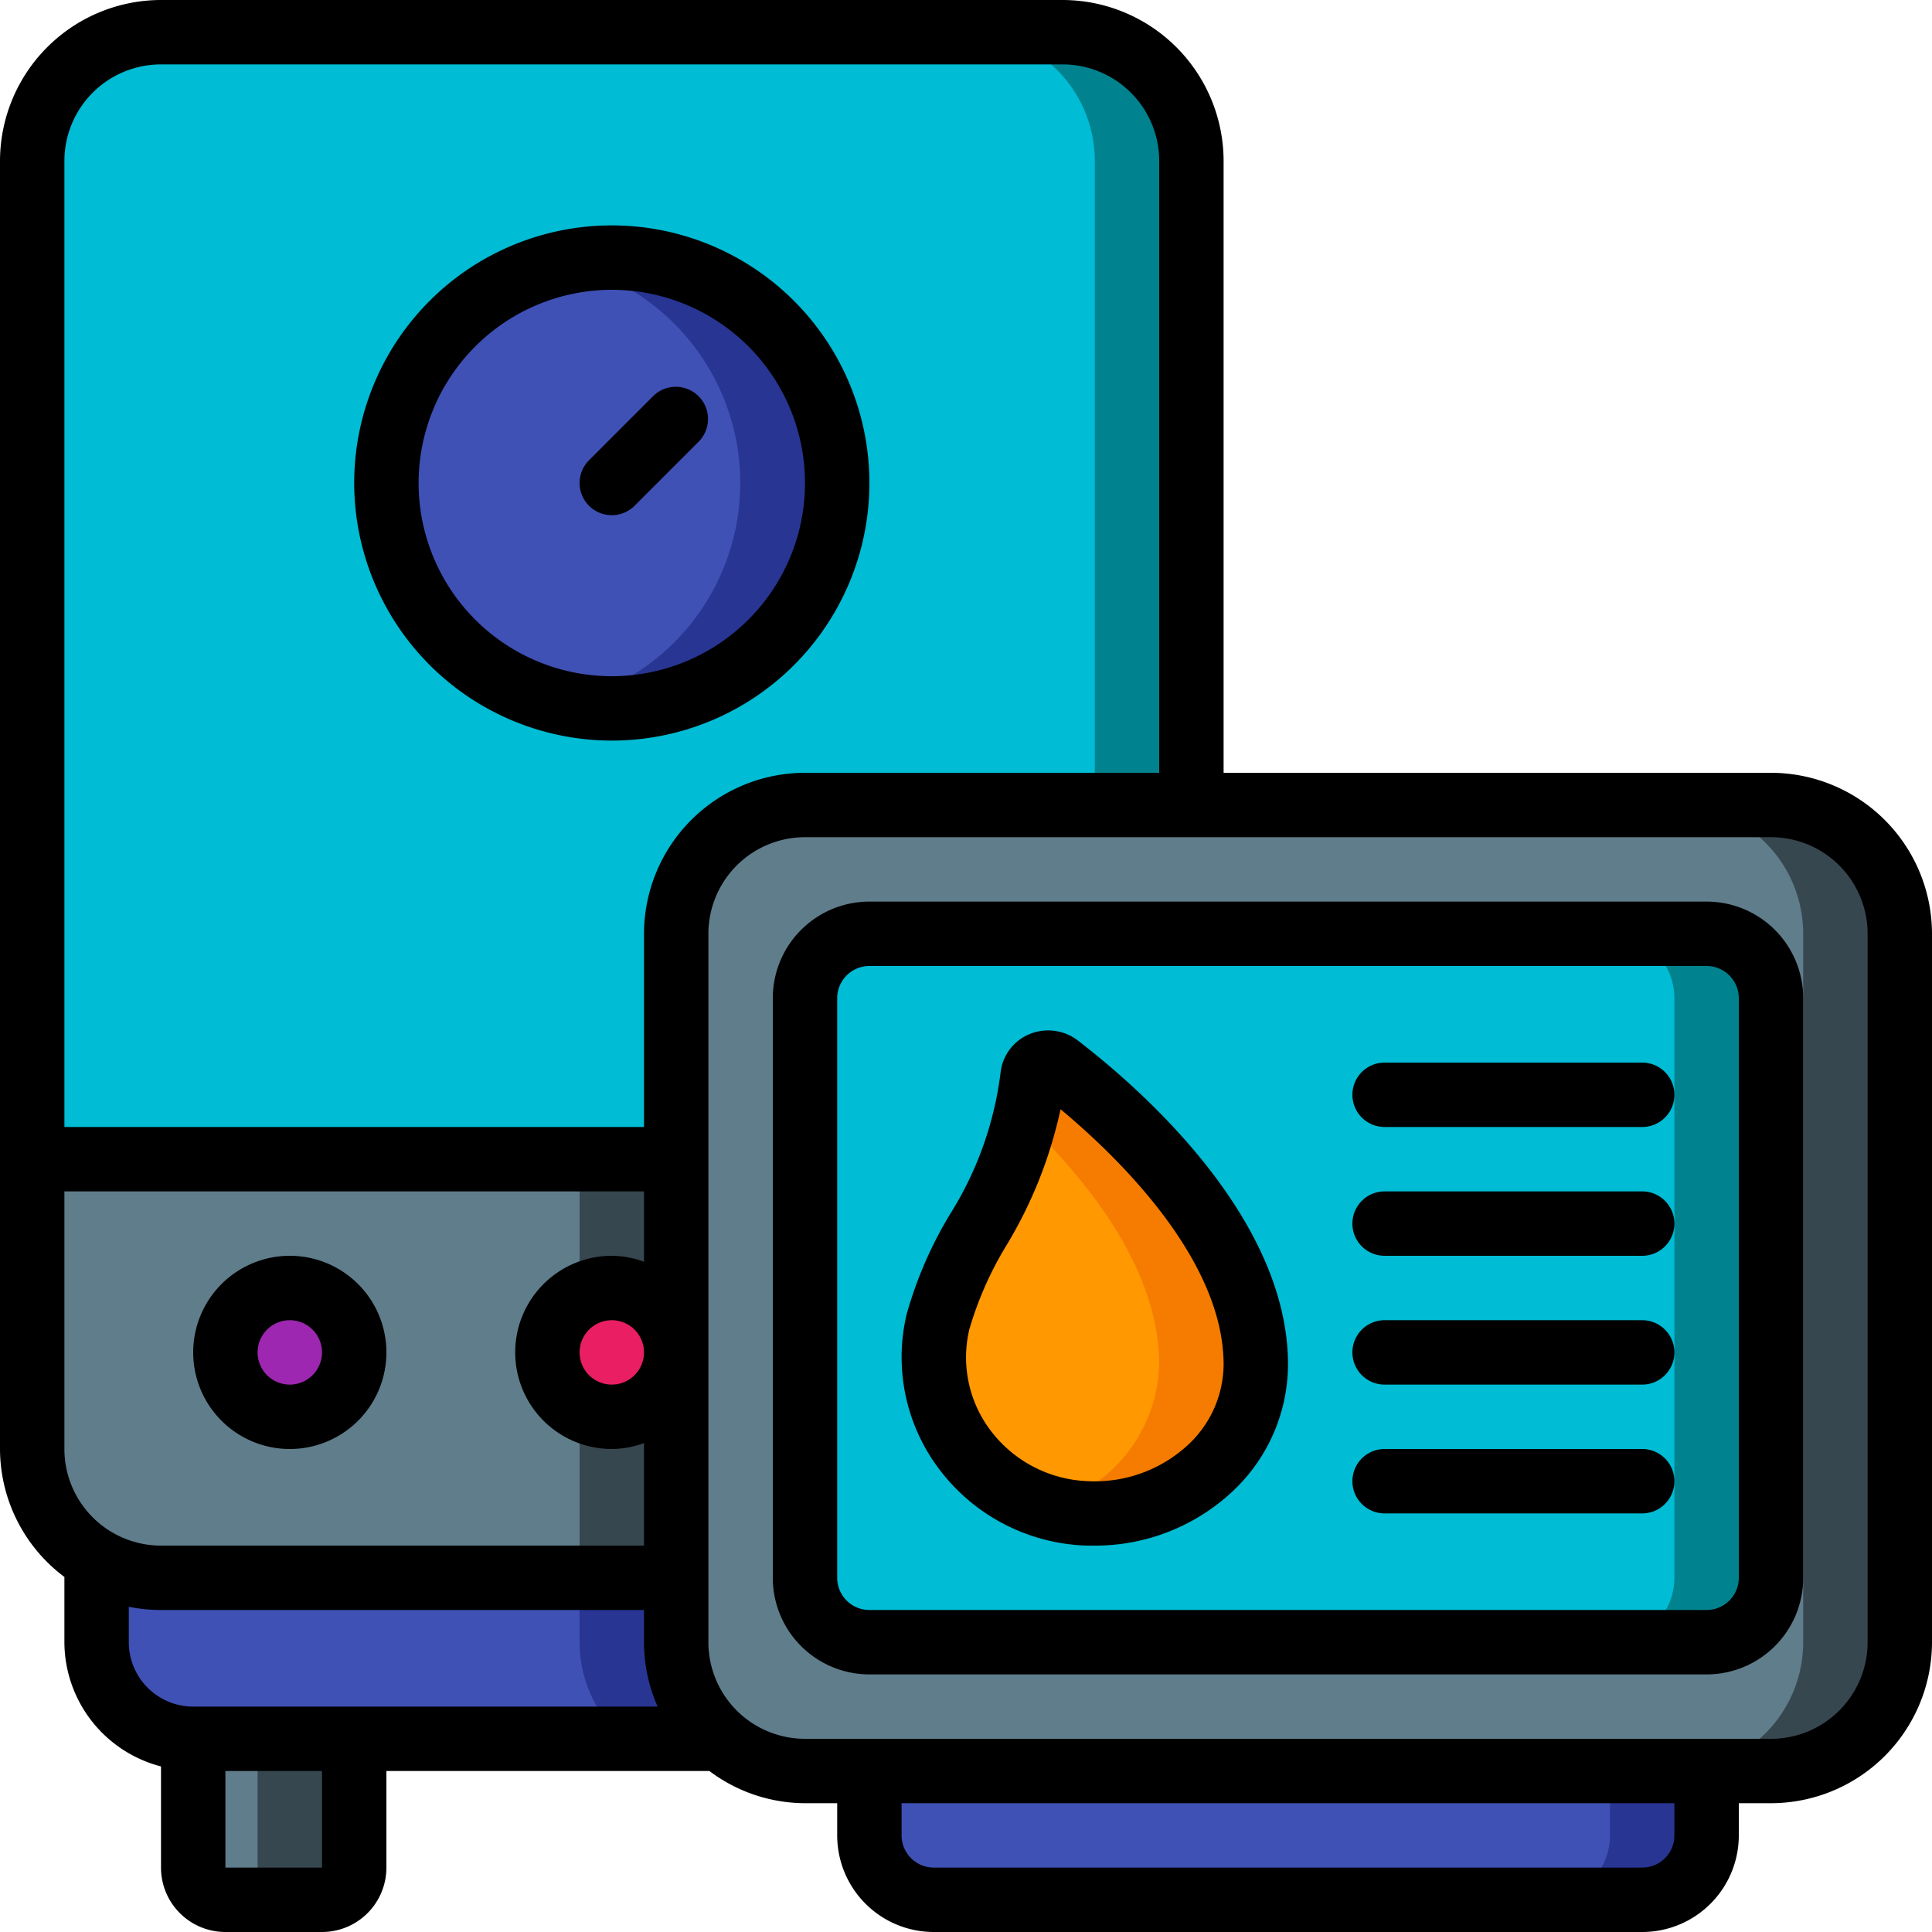
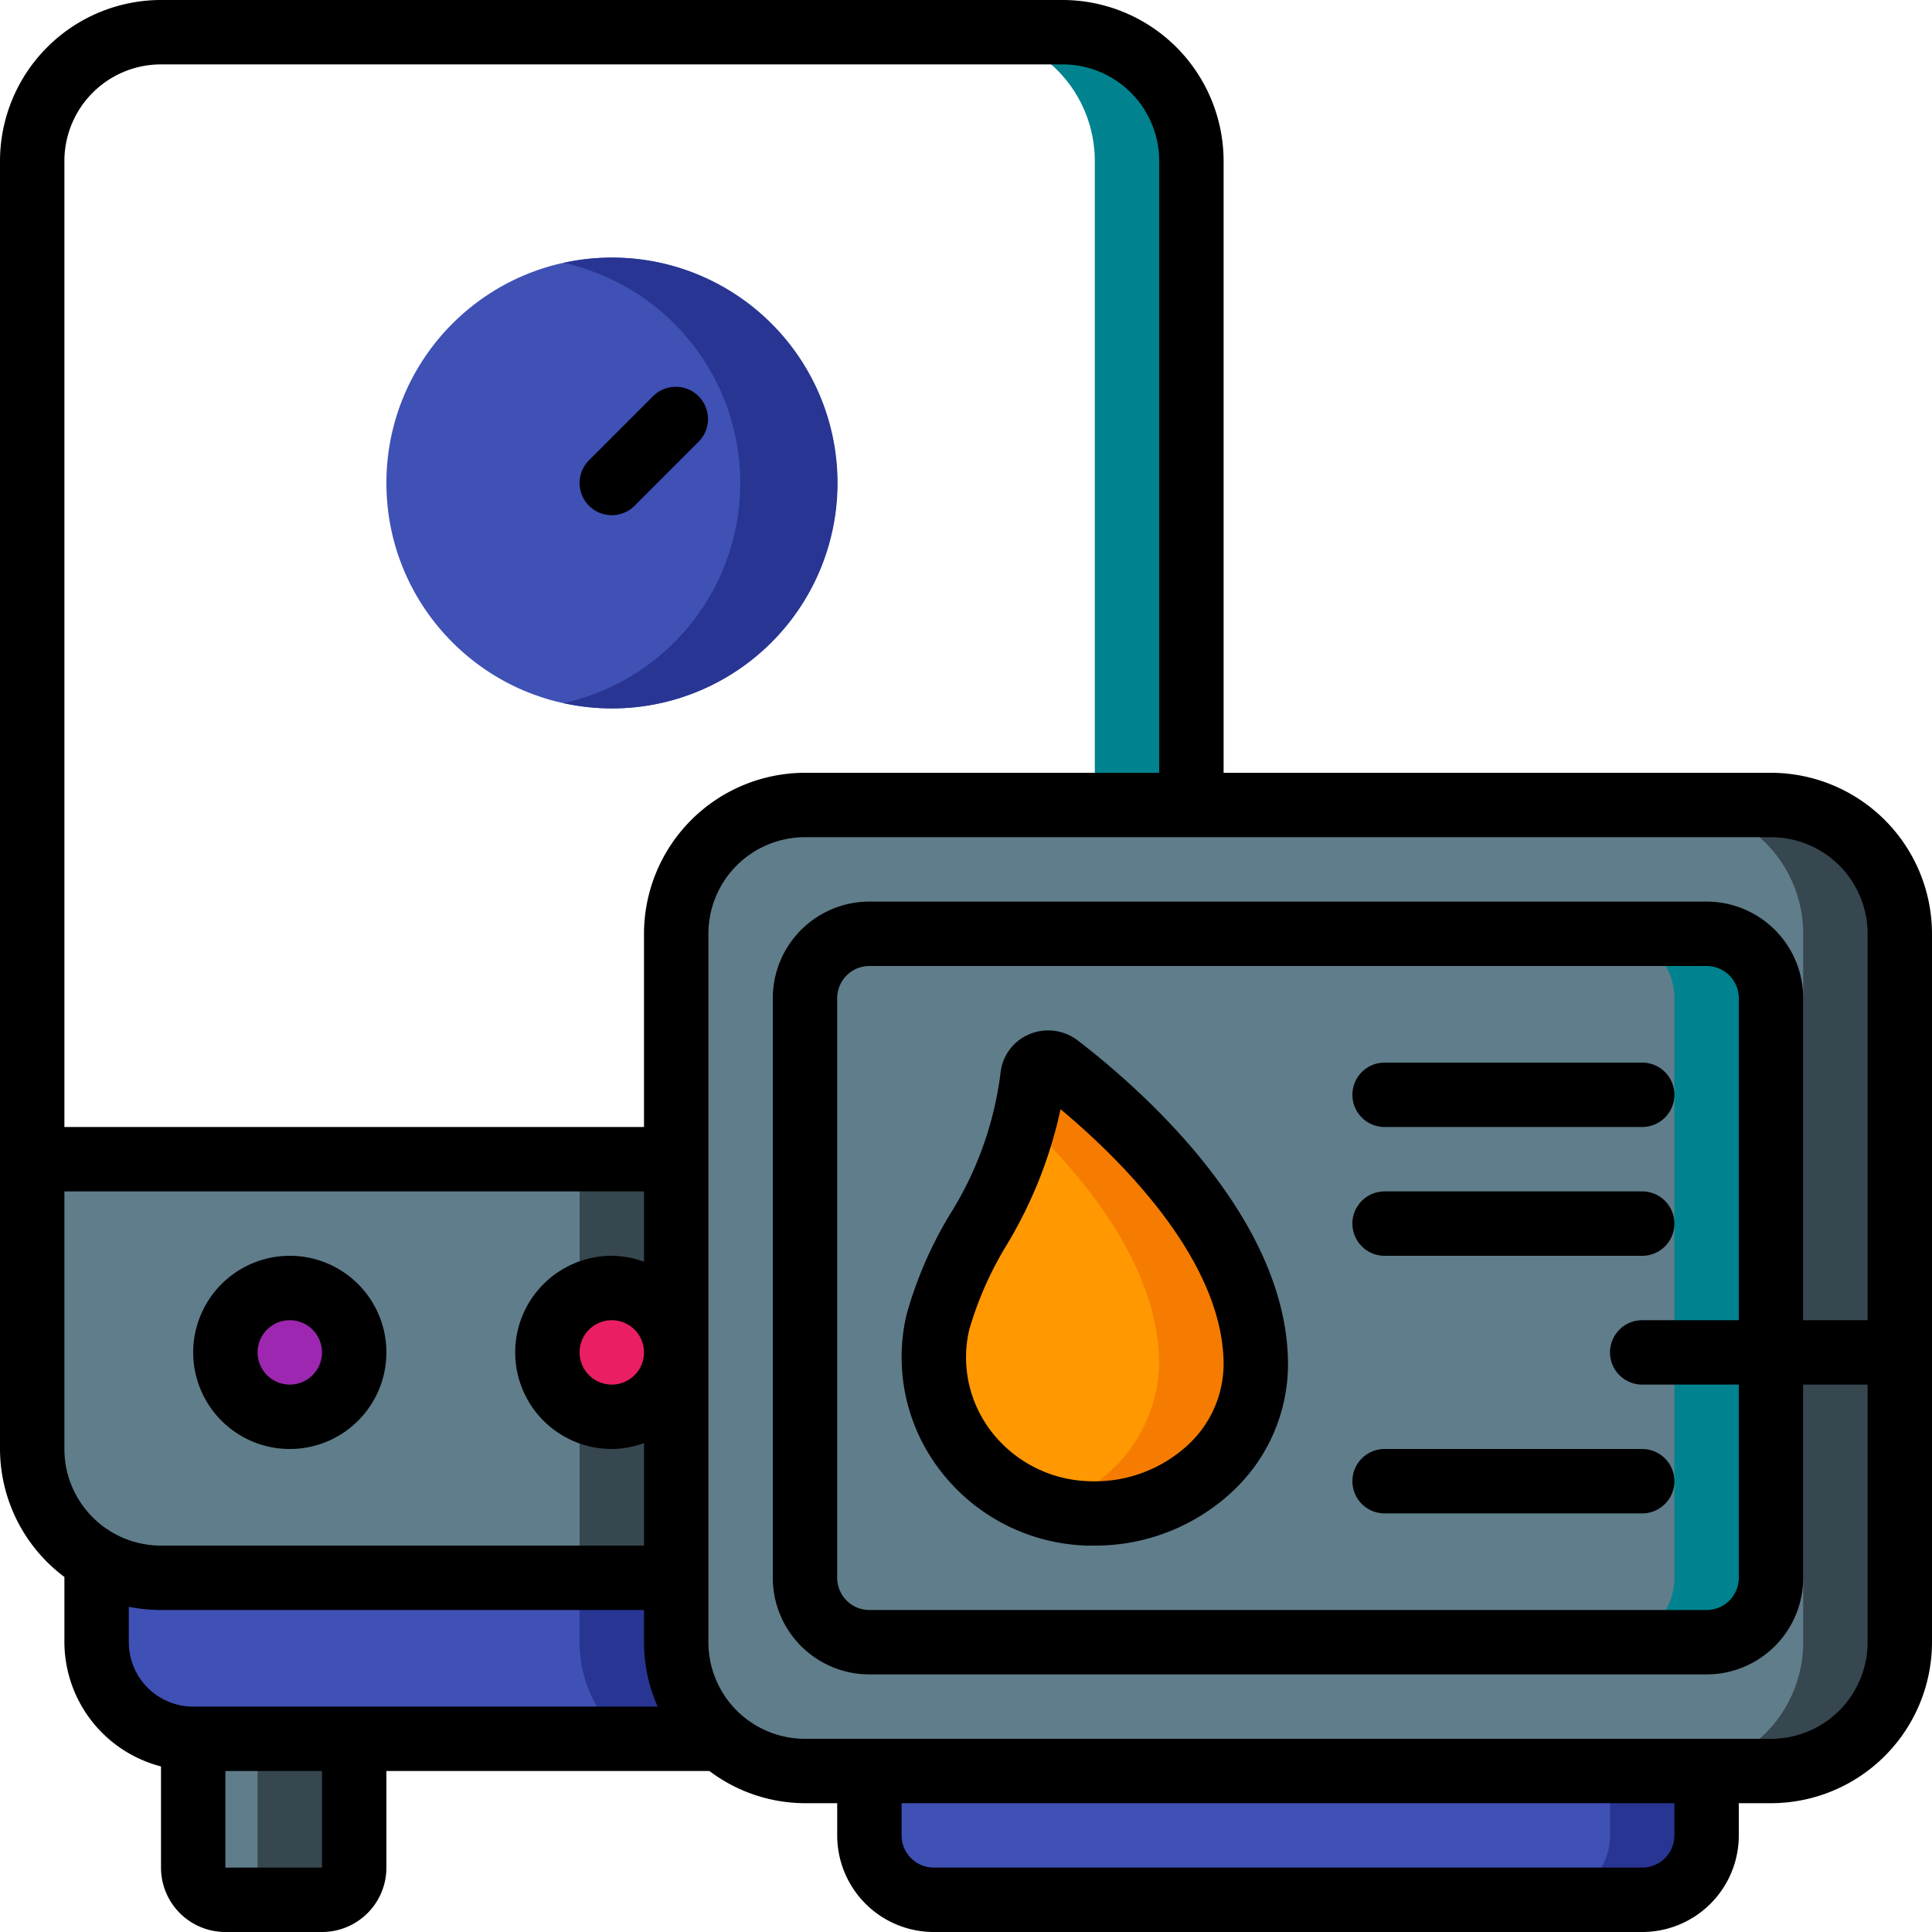
<svg xmlns="http://www.w3.org/2000/svg" height="512" viewBox="0 0 60 60" width="512">
  <g id="Icons_copy" data-name="Icons copy">
    <path d="m21 36v13h-16a4.01 4.01 0 0 1 -4-4v-9z" fill="#607d8b" />
    <path d="m18 36h3v13h-3z" fill="#37474f" />
-     <path d="m37 5v20l-16 24v-13h-20v-31a4 4 0 0 1 4-4h28a4 4 0 0 1 4 4z" fill="#00bcd4" />
    <path d="m33 1h-3a4 4 0 0 1 4 4v20l-13 19.5v4.5l16-24v-20a4 4 0 0 0 -4-4z" fill="#00838f" />
    <path d="m59 29v22a4 4 0 0 1 -4 4h-30a4.009 4.009 0 0 1 -4-4v-22a4 4 0 0 1 4-4h30a4 4 0 0 1 4 4z" fill="#607d8b" />
    <path d="m55 25h-3a4 4 0 0 1 4 4v22a4 4 0 0 1 -4 4h3a4 4 0 0 0 4-4v-22a4 4 0 0 0 -4-4z" fill="#37474f" />
    <path d="m53 55v2a2 2 0 0 1 -2 2h-22a2 2 0 0 1 -2-2v-2z" fill="#3f51b5" />
    <path d="m50 55v2a2 2 0 0 1 -2 2h3a2 2 0 0 0 2-2v-2z" fill="#283593" />
-     <rect fill="#00bcd4" height="22" rx="2" width="30" x="25" y="29" />
    <path d="m53 29h-3a2 2 0 0 1 2 2v18a2 2 0 0 1 -2 2h3a2 2 0 0 0 2-2v-18a2 2 0 0 0 -2-2z" fill="#00838f" />
    <path d="m39 42.377a4.989 4.989 0 1 1 -9.871-1.322c.585-2.466 2.634-4.222 2.939-7.634a.492.492 0 0 1 .791-.318c1.789 1.374 6.141 5.142 6.141 9.274z" fill="#ff9801" />
    <path d="m32.859 33.1a.492.492 0 0 0 -.791.318 8.926 8.926 0 0 1 -.239 1.374c1.928 1.843 4.171 4.617 4.171 7.585a4.671 4.671 0 0 1 -3.531 4.395 5.128 5.128 0 0 0 1.318.228 4.848 4.848 0 0 0 5.213-4.623c0-4.132-4.352-7.9-6.141-9.277z" fill="#f57c00" />
    <circle cx="19" cy="15" fill="#3f51b5" r="7" />
    <path d="m19 8a7 7 0 0 0 -1.5.165 7 7 0 0 1 0 13.67 7 7 0 1 0 1.5-13.835z" fill="#283593" />
    <circle cx="9" cy="42" fill="#9d27b0" r="2" />
    <circle cx="19" cy="42" fill="#e91e63" r="2" />
    <path d="m22.36 54h-16.36a3 3 0 0 1 -3-3v-2.54a3.989 3.989 0 0 0 2 .54h16v2a3.984 3.984 0 0 0 1.36 3z" fill="#3f51b5" />
    <path d="m21 51v-2h-3v2a3.984 3.984 0 0 0 1.36 3h3a3.984 3.984 0 0 1 -1.36-3z" fill="#283593" />
    <path d="m11 54v4a1 1 0 0 1 -1 1h-3a1 1 0 0 1 -1-1v-4z" fill="#607d8b" />
    <path d="m8 54v4a1 1 0 0 1 -1 1h3a1 1 0 0 0 1-1v-4z" fill="#37474f" />
    <path d="m33.469 32.311a1.51 1.51 0 0 0 -1.522-.184 1.464 1.464 0 0 0 -.875 1.2 10.771 10.771 0 0 1 -1.579 4.4 12.512 12.512 0 0 0 -1.338 3.095 5.766 5.766 0 0 0 1.04 4.84 5.96 5.96 0 0 0 4.557 2.338h.229a6.239 6.239 0 0 0 4.325-1.71 5.412 5.412 0 0 0 1.694-3.913c0-4.557-4.568-8.558-6.531-10.066zm3.448 12.54a4.257 4.257 0 0 1 -3.094 1.149 3.967 3.967 0 0 1 -3.037-1.545 3.767 3.767 0 0 1 -.684-3.166 10.825 10.825 0 0 1 1.146-2.6 13.737 13.737 0 0 0 1.688-4.241c1.764 1.468 5.064 4.662 5.064 7.929a3.43 3.43 0 0 1 -1.083 2.474z" />
-     <path d="m19 23a8 8 0 1 0 -8-8 8.009 8.009 0 0 0 8 8zm0-14a6 6 0 1 1 -6 6 6.006 6.006 0 0 1 6-6z" />
    <path d="m9 45a3 3 0 1 0 -3-3 3 3 0 0 0 3 3zm0-4a1 1 0 1 1 -1 1 1 1 0 0 1 1-1z" />
    <path d="m19 16a1 1 0 0 0 .707-.293l2-2a1 1 0 0 0 -1.414-1.414l-2 2a1 1 0 0 0 .707 1.707z" />
    <path d="m55 24h-17v-19a5.006 5.006 0 0 0 -5-5h-28a5.006 5.006 0 0 0 -5 5v40a4.977 4.977 0 0 0 2 3.974v2.026a4 4 0 0 0 3 3.858v3.142a2 2 0 0 0 2 2h3a2 2 0 0 0 2-2v-3h10.031a4.952 4.952 0 0 0 2.969 1h1v1a3 3 0 0 0 3 3h22a3 3 0 0 0 3-3v-1h1a5.006 5.006 0 0 0 5-5v-22a5.006 5.006 0 0 0 -5-5zm-50-22h28a3 3 0 0 1 3 3v19h-11a5.006 5.006 0 0 0 -5 5v6h-18v-30a3 3 0 0 1 3-3zm-3 43v-8h18v2.184a2.966 2.966 0 0 0 -1-.184 3 3 0 0 0 0 6 2.966 2.966 0 0 0 1-.184v3.184h-15a3 3 0 0 1 -3-3zm18-3a1 1 0 1 1 -1-1 1 1 0 0 1 1 1zm-16 9v-1.1a5 5 0 0 0 1 .1h15v1a4.95 4.95 0 0 0 .424 2h-14.424a2 2 0 0 1 -2-2zm6 7h-3v-3h3zm42-1a1 1 0 0 1 -1 1h-22a1 1 0 0 1 -1-1v-1h24zm6-6a3 3 0 0 1 -3 3h-30a3 3 0 0 1 -3-3v-22a3 3 0 0 1 3-3h30a3 3 0 0 1 3 3z" />
    <path d="m53 28h-26a3 3 0 0 0 -3 3v18a3 3 0 0 0 3 3h26a3 3 0 0 0 3-3v-18a3 3 0 0 0 -3-3zm1 21a1 1 0 0 1 -1 1h-26a1 1 0 0 1 -1-1v-18a1 1 0 0 1 1-1h26a1 1 0 0 1 1 1z" />
    <path d="m51 33h-8a1 1 0 0 0 0 2h8a1 1 0 0 0 0-2z" />
    <path d="m51 37h-8a1 1 0 0 0 0 2h8a1 1 0 0 0 0-2z" />
-     <path d="m51 41h-8a1 1 0 0 0 0 2h8a1 1 0 0 0 0-2z" />
+     <path d="m51 41a1 1 0 0 0 0 2h8a1 1 0 0 0 0-2z" />
    <path d="m51 45h-8a1 1 0 0 0 0 2h8a1 1 0 0 0 0-2z" />
  </g>
</svg>